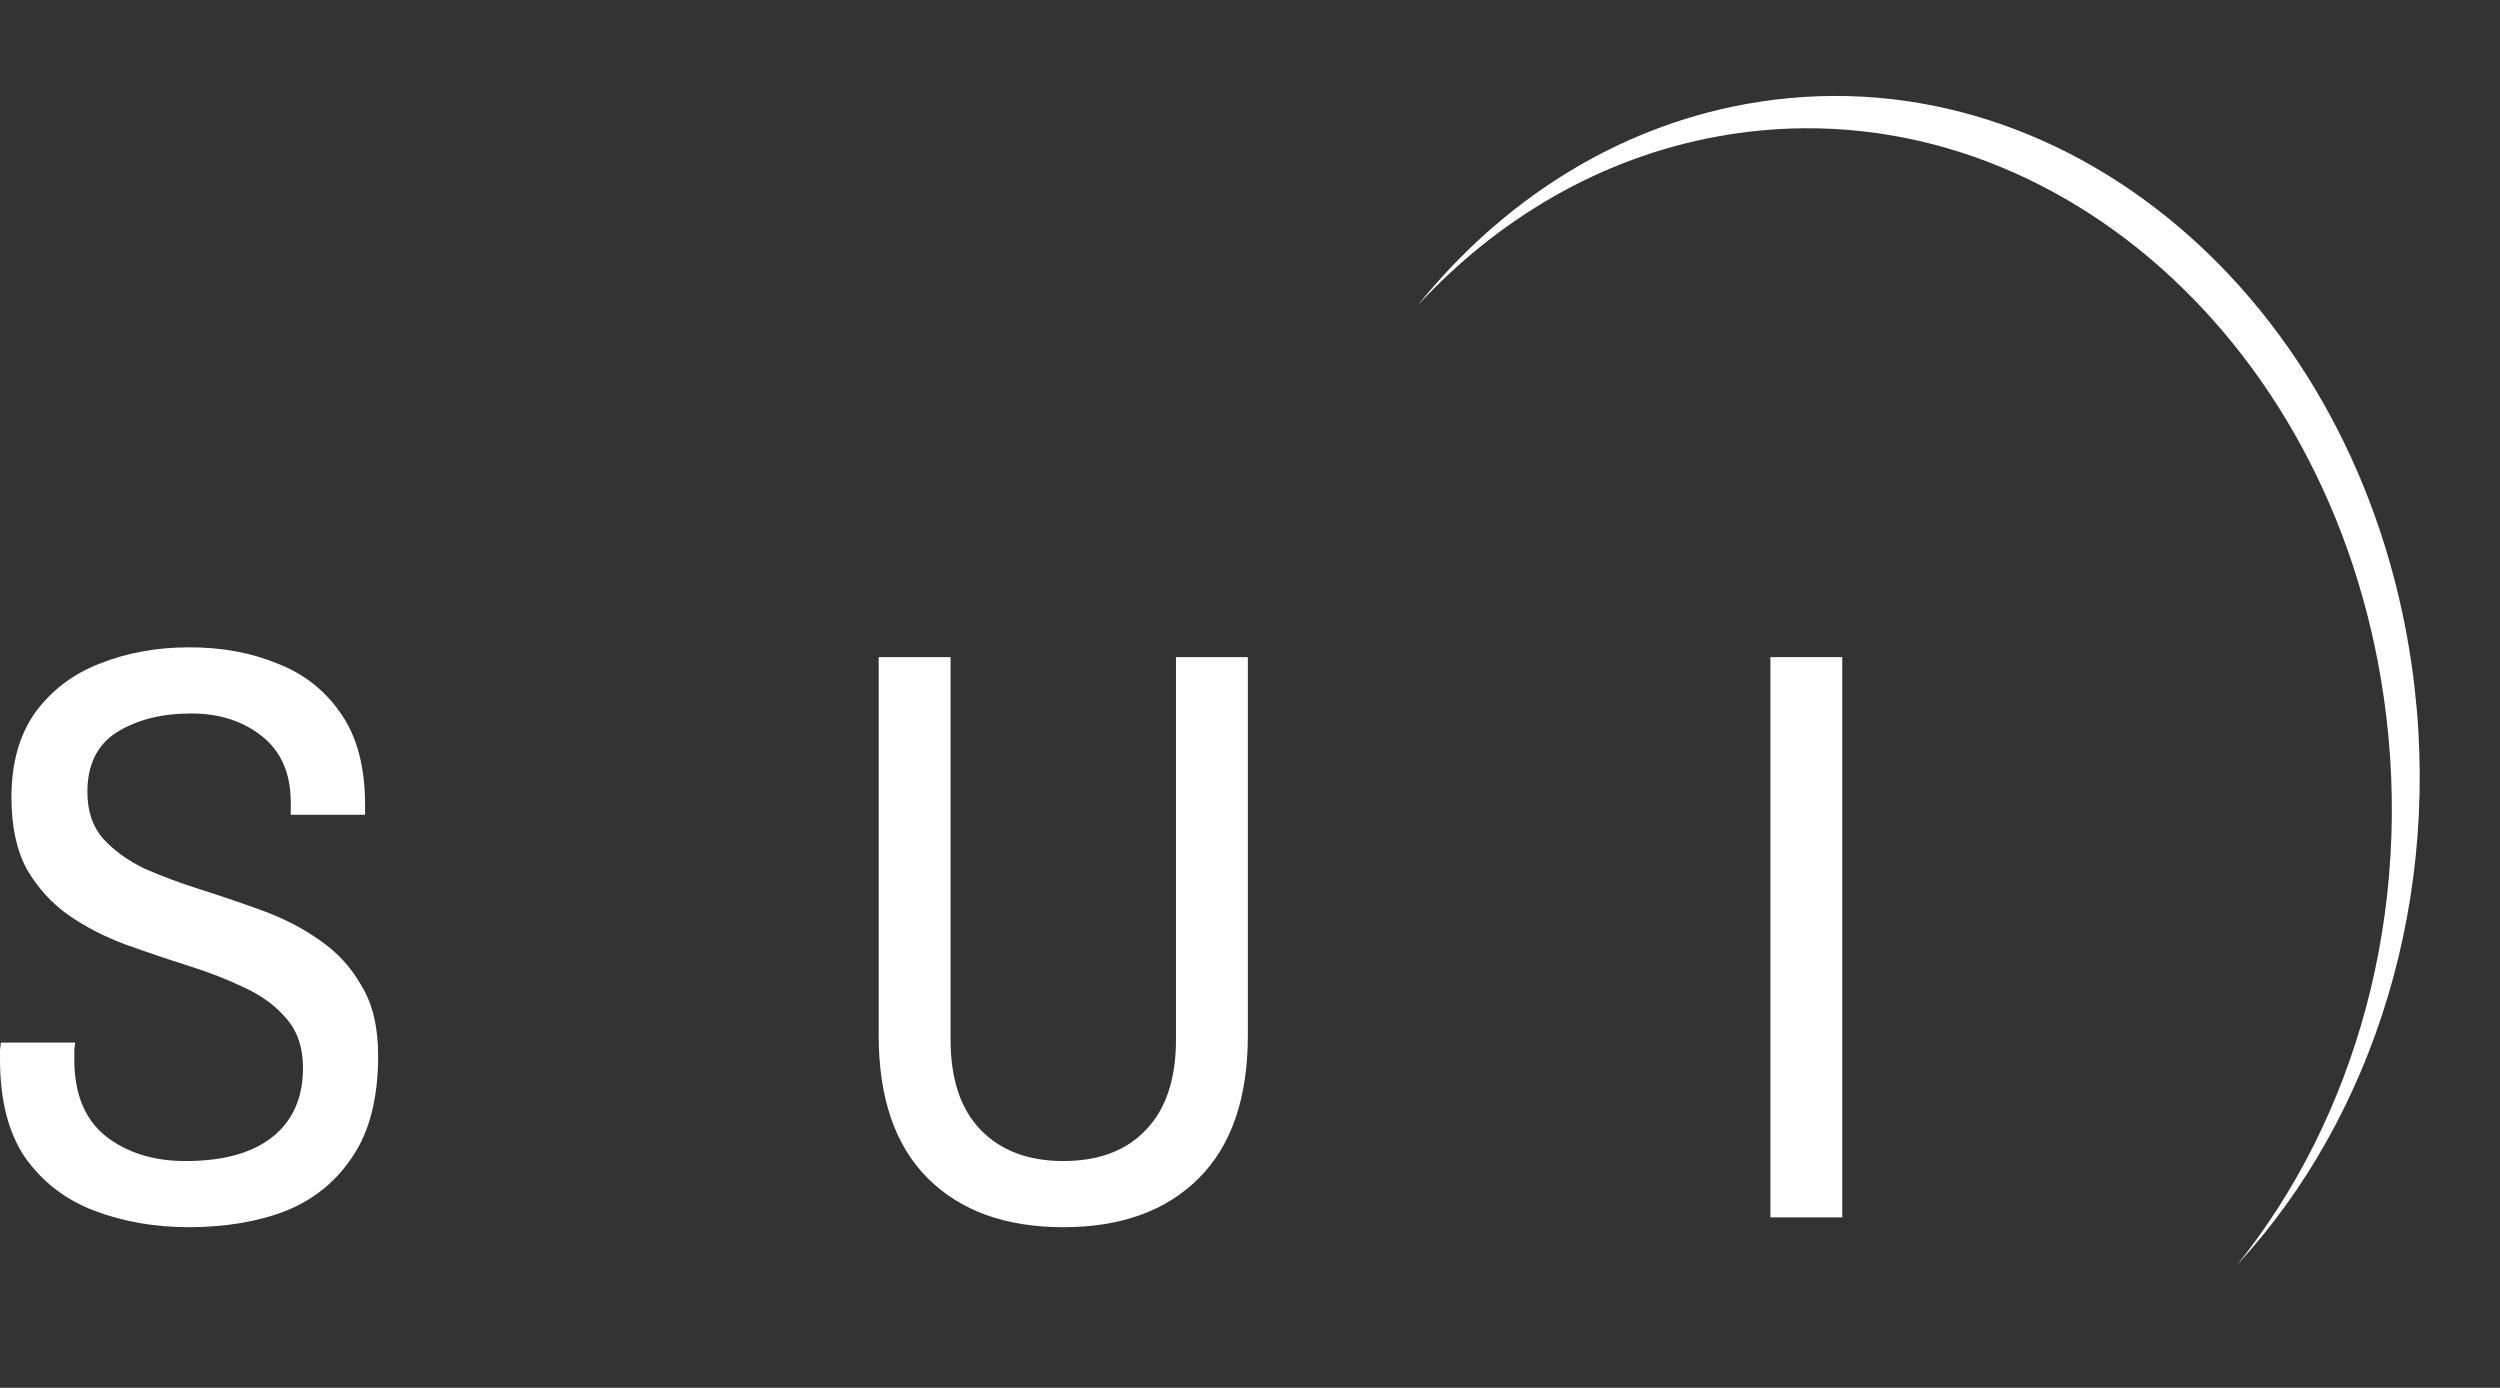
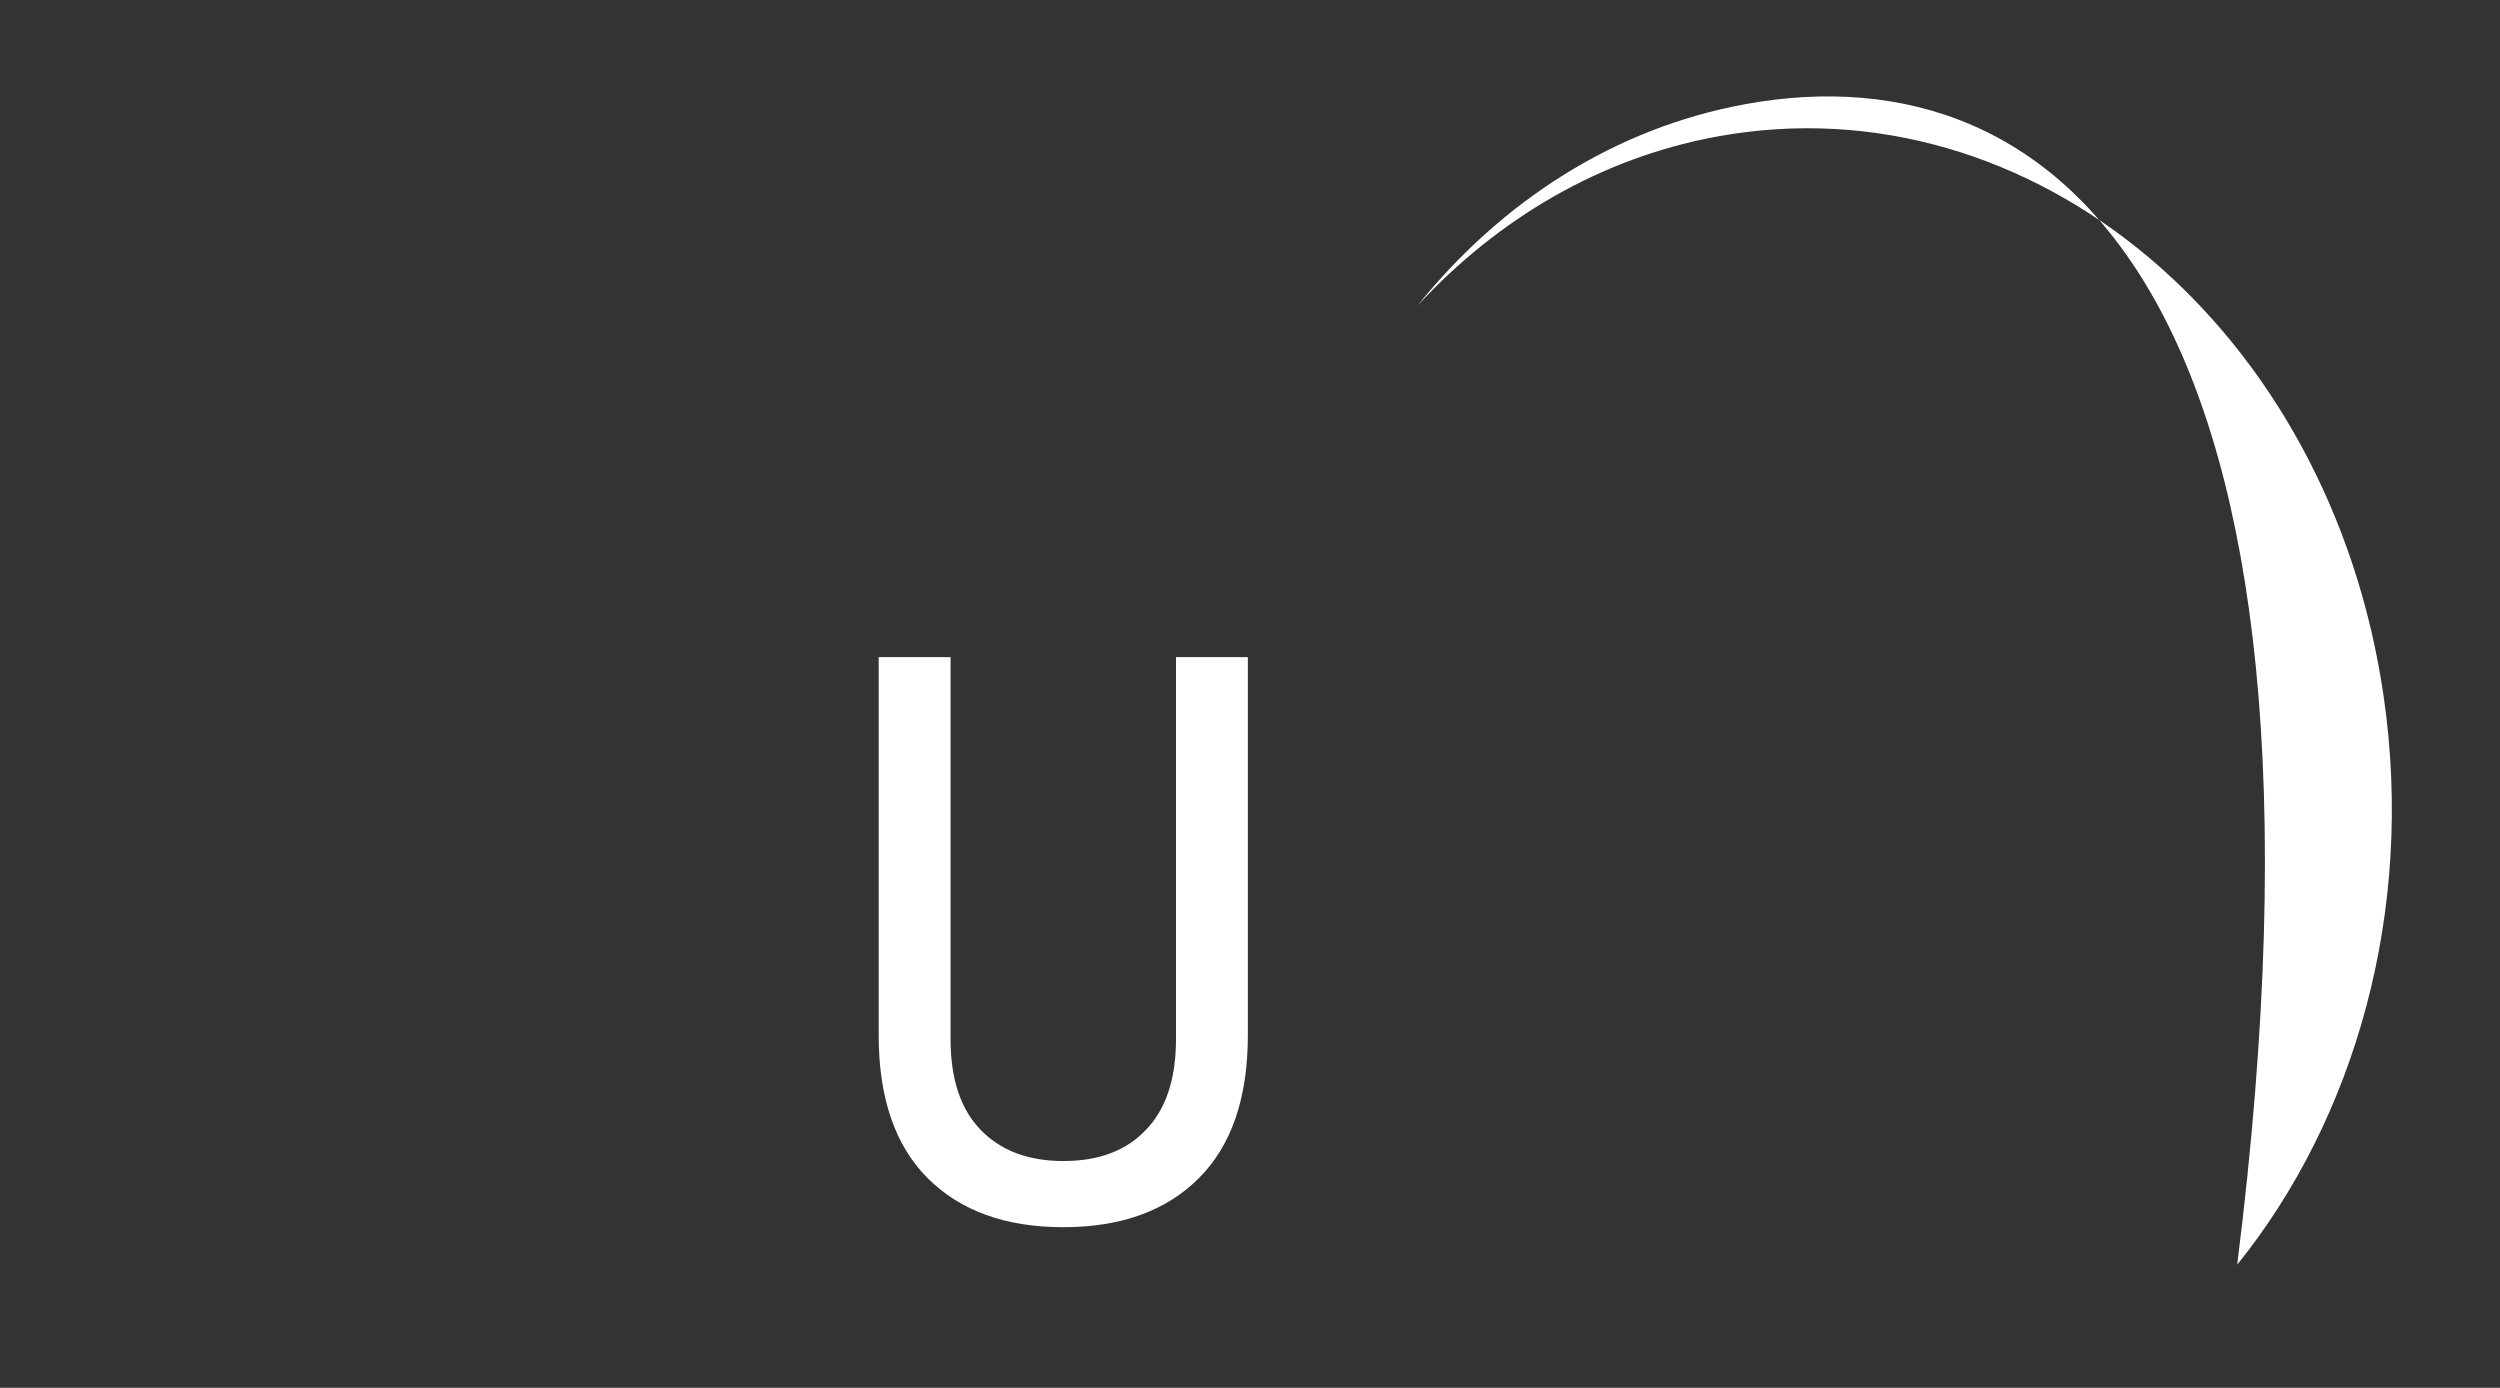
<svg xmlns="http://www.w3.org/2000/svg" width="254" height="141" viewBox="0 0 254 141" fill="none">
  <rect x="0" y="0" width="254" height="141" fill="#333333" stroke="none" />
-   <path d="M179.872 123.687V66.763H187.174V123.687H179.872Z" fill="white" />
  <path d="M108.029 124.683C102.165 124.683 97.573 123.023 94.254 119.704C90.935 116.385 89.275 111.544 89.275 105.183V66.763H96.578V105.598C96.578 109.636 97.601 112.706 99.648 114.808C101.695 116.91 104.488 117.961 108.029 117.961C111.624 117.961 114.418 116.91 116.41 114.808C118.456 112.706 119.48 109.636 119.48 105.598V66.763H126.782V105.183C126.782 111.544 125.122 116.385 121.803 119.704C118.484 123.023 113.893 124.683 108.029 124.683Z" fill="white" />
-   <path d="M19.168 124.683C15.738 124.683 12.557 124.13 9.626 123.024C6.694 121.917 4.343 120.119 2.572 117.63C0.857 115.141 -6.10352e-05 111.794 -6.10352e-05 107.589C-6.10352e-05 107.313 -6.10352e-05 107.009 -6.10352e-05 106.677C0.055 106.289 0.083 106.04 0.083 105.93H7.634C7.634 105.985 7.606 106.234 7.551 106.677C7.551 107.064 7.551 107.396 7.551 107.672C7.551 111.158 8.63 113.758 10.787 115.472C12.945 117.132 15.628 117.962 18.836 117.962C22.653 117.962 25.585 117.16 27.632 115.555C29.734 113.896 30.785 111.545 30.785 108.502C30.785 106.455 30.232 104.796 29.126 103.523C28.075 102.251 26.664 101.2 24.894 100.37C23.179 99.54 21.27 98.794 19.168 98.13C17.066 97.466 14.936 96.747 12.779 95.972C10.677 95.198 8.74 94.202 6.97 92.985C5.255 91.768 3.845 90.219 2.738 88.338C1.687 86.402 1.162 83.968 1.162 81.036C1.162 77.551 1.964 74.674 3.568 72.406C5.228 70.138 7.413 68.478 10.123 67.427C12.889 66.321 15.932 65.768 19.251 65.768C22.57 65.768 25.558 66.321 28.213 67.427C30.924 68.478 33.081 70.193 34.685 72.572C36.29 74.896 37.092 77.966 37.092 81.783V82.779H29.541V81.534C29.541 78.602 28.573 76.362 26.636 74.813C24.7 73.264 22.294 72.489 19.417 72.489C16.43 72.489 13.913 73.125 11.866 74.398C9.874 75.67 8.879 77.689 8.879 80.455C8.879 82.391 9.404 83.968 10.455 85.185C11.562 86.402 12.972 87.425 14.687 88.255C16.457 89.03 18.394 89.749 20.496 90.413C22.598 91.076 24.7 91.796 26.802 92.57C28.904 93.345 30.813 94.34 32.528 95.557C34.298 96.775 35.709 98.323 36.76 100.204C37.866 102.03 38.419 104.381 38.419 107.258C38.419 111.517 37.562 114.919 35.847 117.464C34.188 120.009 31.919 121.862 29.043 123.024C26.166 124.13 22.875 124.683 19.168 124.683Z" fill="white" />
-   <path d="M144.021 31.046C152.183 22.218 162.624 16.033 174.501 13.864C206.503 8.02 236.81 33.525 242.19 70.829C245.335 92.631 239.268 113.631 227.299 128.496C241.127 113.543 248.406 91.007 245.023 67.547C239.642 30.243 209.335 4.738 177.333 10.582C164.03 13.011 152.534 20.478 144.021 31.046Z" fill="white" />
+   <path d="M144.021 31.046C152.183 22.218 162.624 16.033 174.501 13.864C206.503 8.02 236.81 33.525 242.19 70.829C245.335 92.631 239.268 113.631 227.299 128.496C239.642 30.243 209.335 4.738 177.333 10.582C164.03 13.011 152.534 20.478 144.021 31.046Z" fill="white" />
</svg>